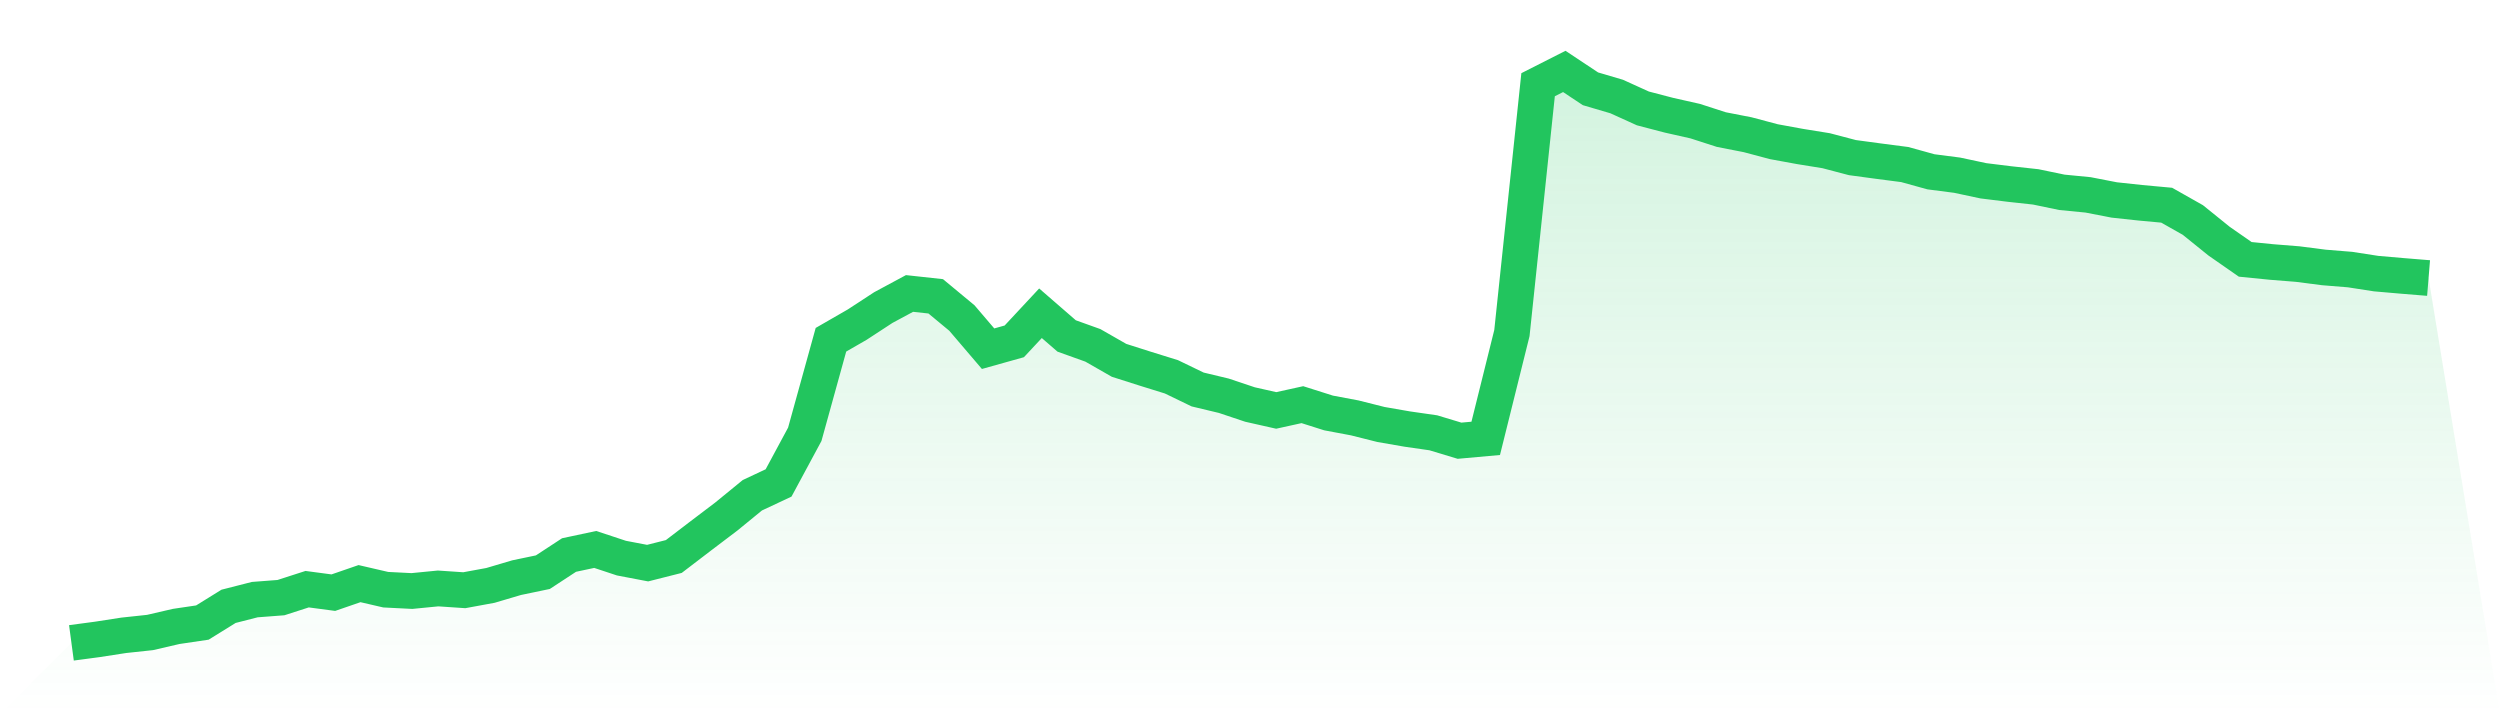
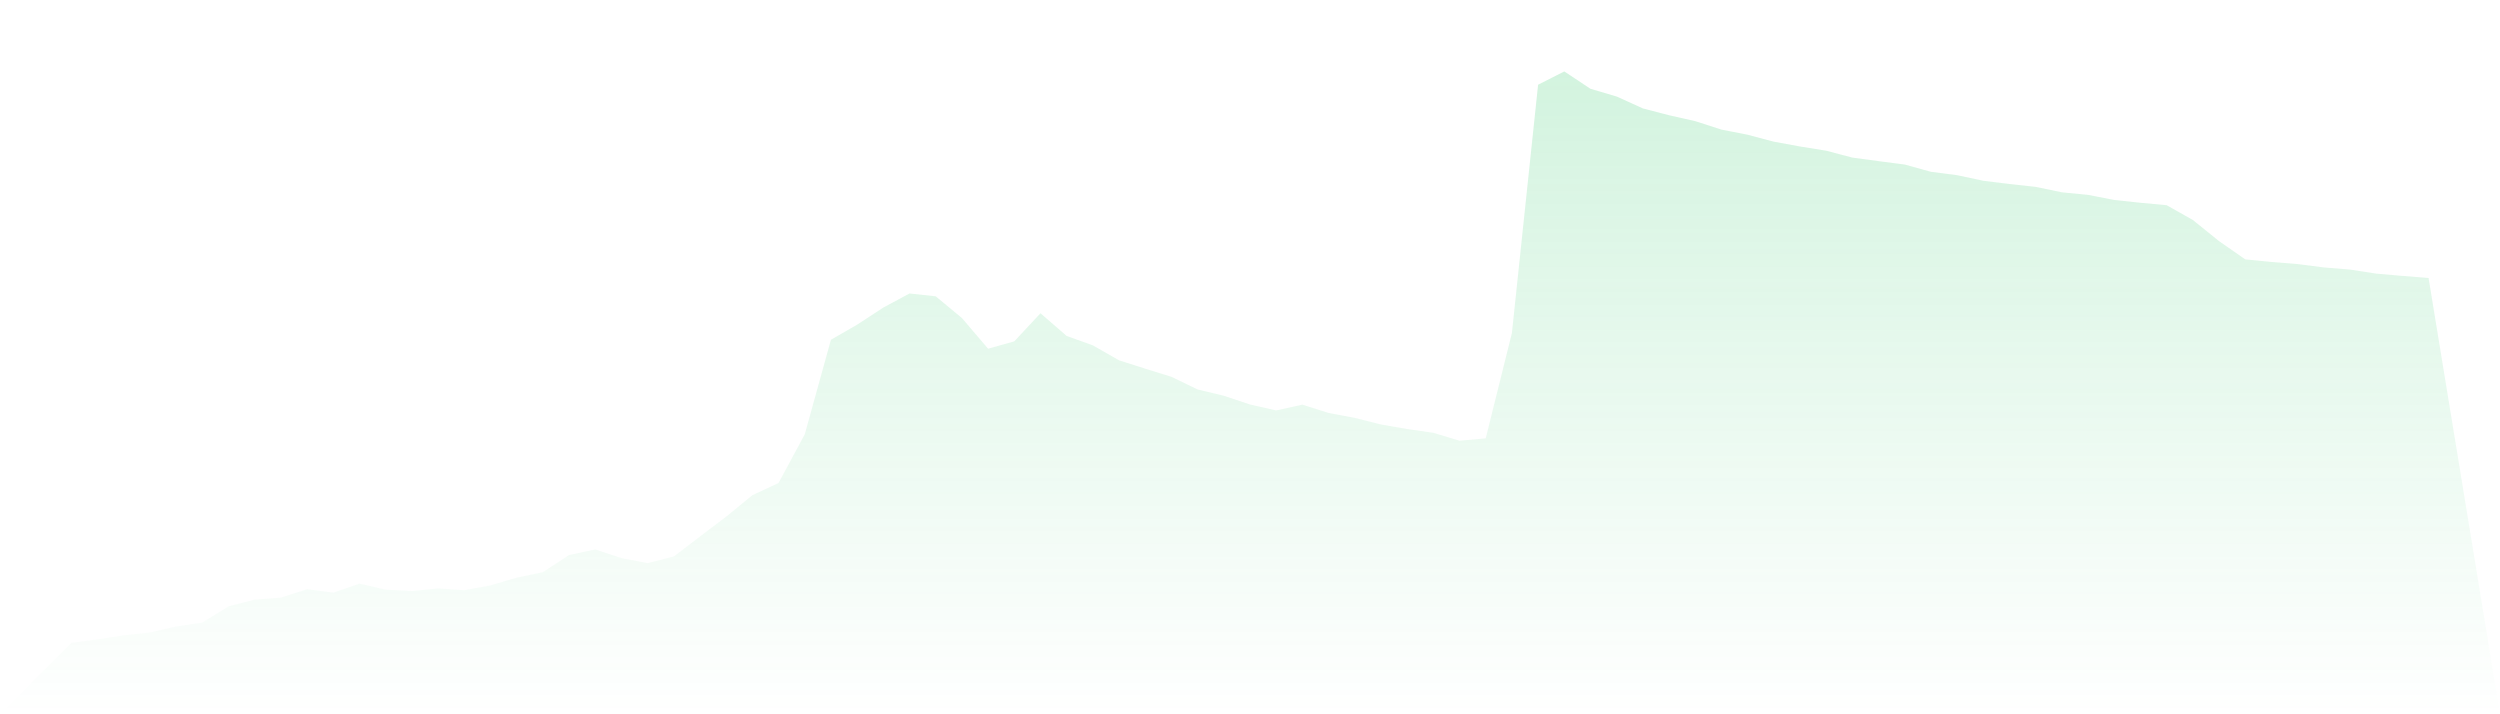
<svg xmlns="http://www.w3.org/2000/svg" viewBox="0 0 140 40">
  <defs>
    <linearGradient id="gradient" x1="0" x2="0" y1="0" y2="1">
      <stop offset="0%" stop-color="#22c55e" stop-opacity="0.2" />
      <stop offset="100%" stop-color="#22c55e" stop-opacity="0" />
    </linearGradient>
  </defs>
  <path d="M4,36 L4,36 L5.467,35.804 L6.933,35.577 L8.4,35.42 L9.867,35.08 L11.333,34.863 L12.8,33.954 L14.267,33.579 L15.733,33.467 L17.2,32.994 L18.667,33.189 L20.133,32.683 L21.6,33.023 L23.067,33.097 L24.533,32.953 L26,33.052 L27.467,32.782 L28.933,32.348 L30.4,32.042 L31.867,31.081 L33.333,30.769 L34.8,31.255 L36.267,31.535 L37.733,31.164 L39.2,30.043 L40.667,28.931 L42.133,27.733 L43.6,27.045 L45.067,24.321 L46.533,19.026 L48,18.181 L49.467,17.223 L50.933,16.434 L52.4,16.594 L53.867,17.81 L55.333,19.527 L56.8,19.116 L58.267,17.542 L59.733,18.814 L61.2,19.34 L62.667,20.179 L64.133,20.646 L65.6,21.102 L67.067,21.811 L68.533,22.162 L70,22.653 L71.467,22.984 L72.933,22.661 L74.4,23.126 L75.867,23.402 L77.333,23.771 L78.8,24.026 L80.267,24.237 L81.733,24.68 L83.2,24.548 L84.667,18.65 L86.133,4.744 L87.6,4 L89.067,4.973 L90.533,5.405 L92,6.071 L93.467,6.454 L94.933,6.784 L96.4,7.258 L97.867,7.544 L99.333,7.934 L100.8,8.203 L102.267,8.44 L103.733,8.826 L105.2,9.024 L106.667,9.215 L108.133,9.621 L109.6,9.811 L111.067,10.124 L112.533,10.305 L114,10.465 L115.467,10.77 L116.933,10.913 L118.4,11.198 L119.867,11.356 L121.333,11.491 L122.8,12.32 L124.267,13.504 L125.733,14.524 L127.2,14.671 L128.667,14.788 L130.133,14.977 L131.6,15.096 L133.067,15.323 L134.533,15.45 L136,15.57 L140,40 L0,40 z" fill="url(#gradient)" />
-   <path d="M4,36 L4,36 L5.467,35.804 L6.933,35.577 L8.4,35.42 L9.867,35.08 L11.333,34.863 L12.8,33.954 L14.267,33.579 L15.733,33.467 L17.2,32.994 L18.667,33.189 L20.133,32.683 L21.6,33.023 L23.067,33.097 L24.533,32.953 L26,33.052 L27.467,32.782 L28.933,32.348 L30.4,32.042 L31.867,31.081 L33.333,30.769 L34.8,31.255 L36.267,31.535 L37.733,31.164 L39.2,30.043 L40.667,28.931 L42.133,27.733 L43.6,27.045 L45.067,24.321 L46.533,19.026 L48,18.181 L49.467,17.223 L50.933,16.434 L52.4,16.594 L53.867,17.81 L55.333,19.527 L56.8,19.116 L58.267,17.542 L59.733,18.814 L61.2,19.34 L62.667,20.179 L64.133,20.646 L65.6,21.102 L67.067,21.811 L68.533,22.162 L70,22.653 L71.467,22.984 L72.933,22.661 L74.4,23.126 L75.867,23.402 L77.333,23.771 L78.8,24.026 L80.267,24.237 L81.733,24.68 L83.2,24.548 L84.667,18.65 L86.133,4.744 L87.6,4 L89.067,4.973 L90.533,5.405 L92,6.071 L93.467,6.454 L94.933,6.784 L96.4,7.258 L97.867,7.544 L99.333,7.934 L100.8,8.203 L102.267,8.44 L103.733,8.826 L105.2,9.024 L106.667,9.215 L108.133,9.621 L109.6,9.811 L111.067,10.124 L112.533,10.305 L114,10.465 L115.467,10.77 L116.933,10.913 L118.4,11.198 L119.867,11.356 L121.333,11.491 L122.8,12.32 L124.267,13.504 L125.733,14.524 L127.2,14.671 L128.667,14.788 L130.133,14.977 L131.6,15.096 L133.067,15.323 L134.533,15.45 L136,15.57" fill="none" stroke="#22c55e" stroke-width="2" />
</svg>